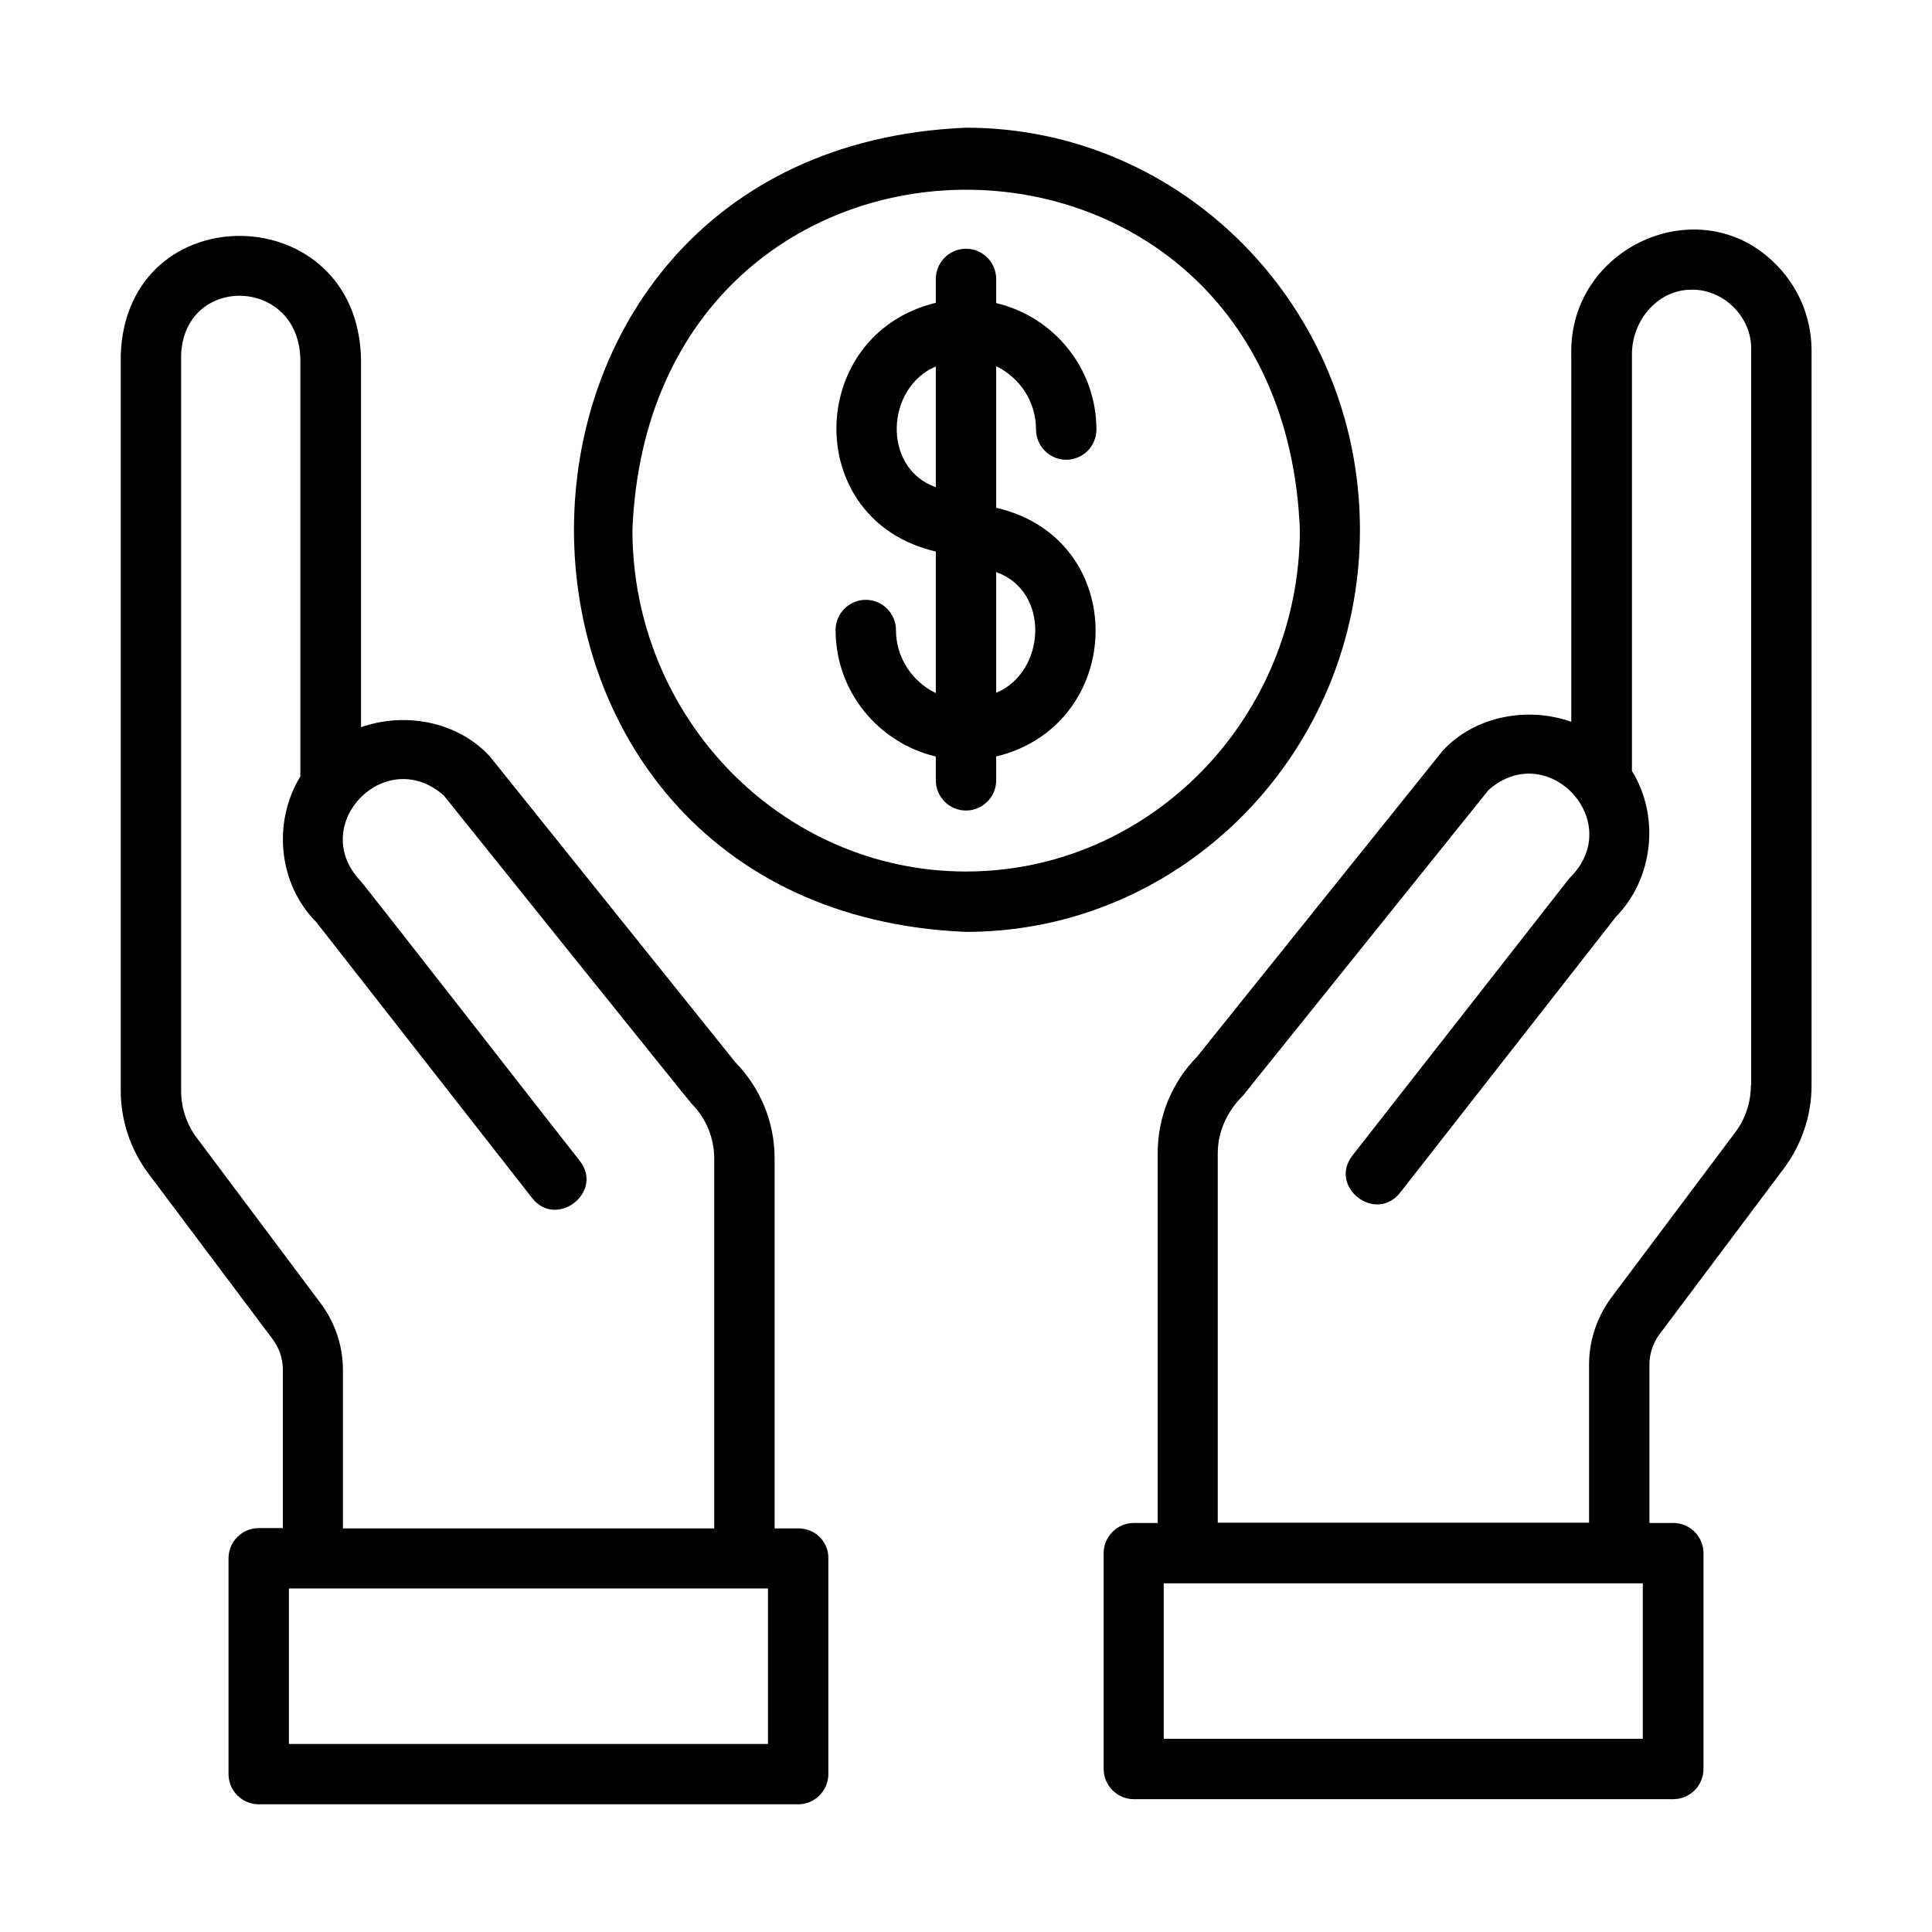
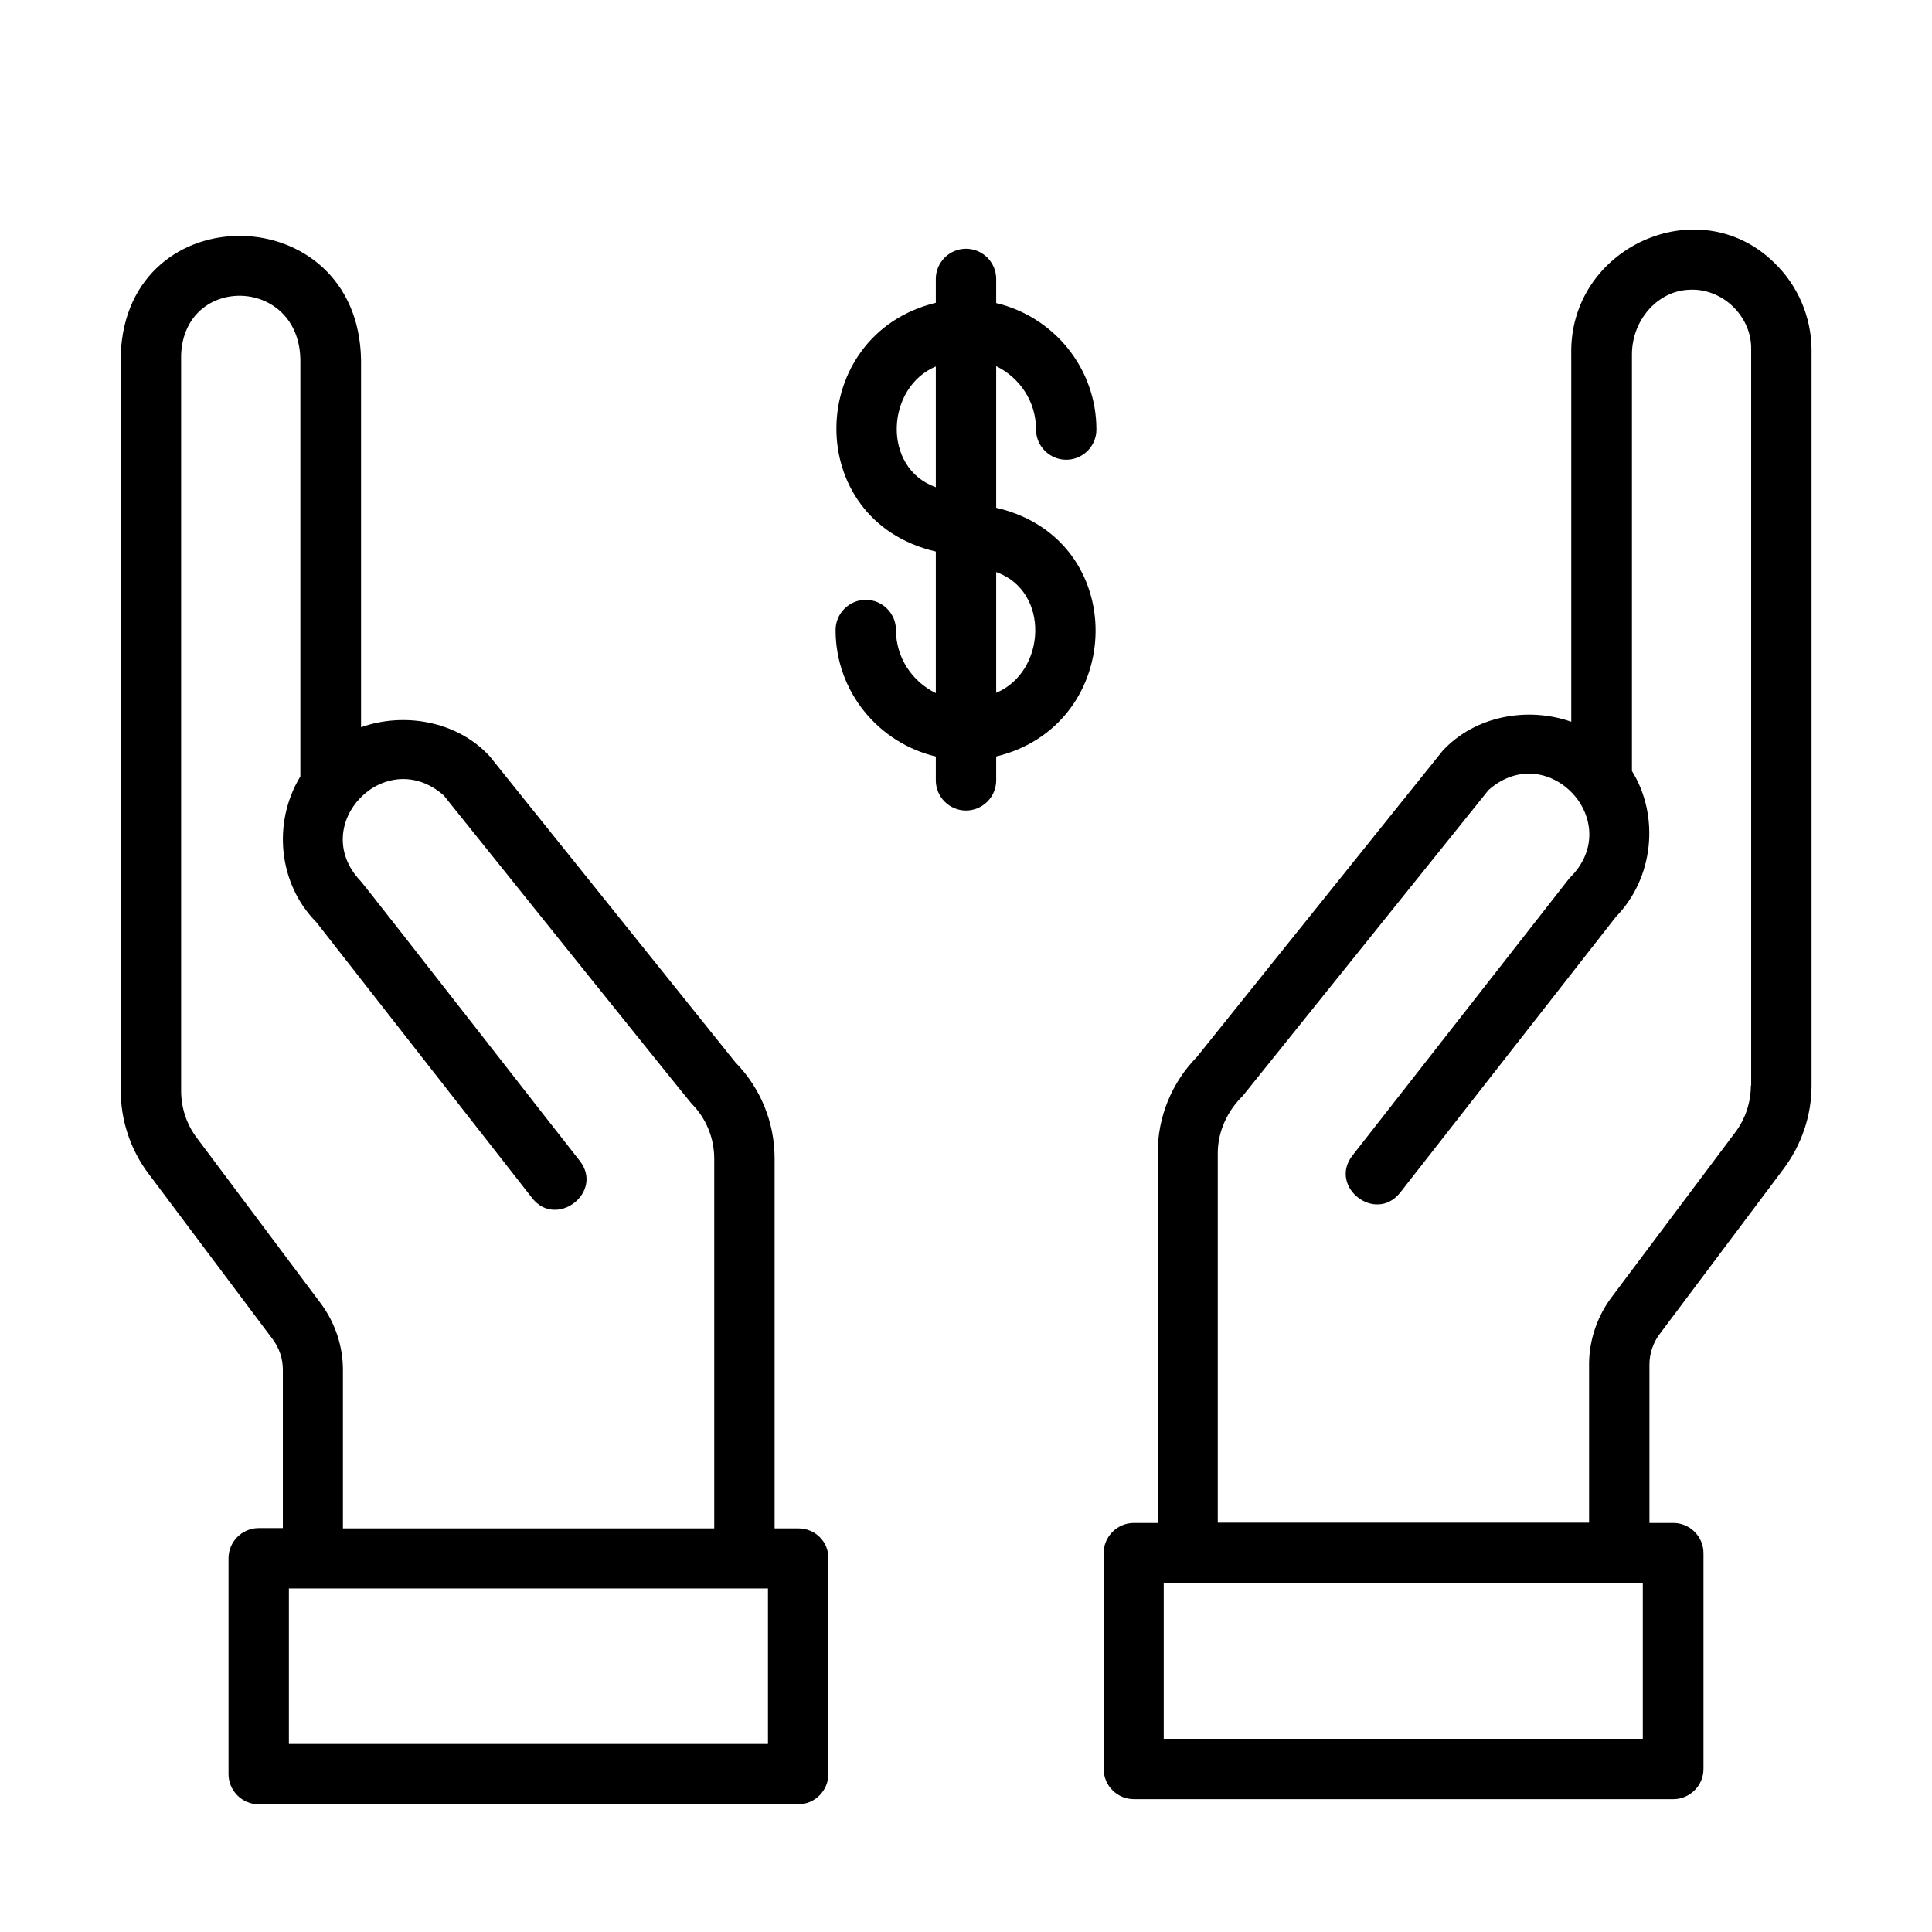
<svg xmlns="http://www.w3.org/2000/svg" xmlns:xlink="http://www.w3.org/1999/xlink" enable-background="new 0 0 64 64" viewBox="0 0 64 64">
  <linearGradient id="lg1">
    <stop offset="0" stop-color="#29abe2" />
    <stop offset="1" stop-color="#009245" />
  </linearGradient>
  <linearGradient id="SVGID_1_" gradientUnits="userSpaceOnUse" x1="-14.34" x2="53.795" xlink:href="#lg1" y1="48.258" y2="57.834" />
  <linearGradient id="SVGID_2_" gradientUnits="userSpaceOnUse" x1="-11.519" x2="62.111" xlink:href="#lg1" y1="22.182" y2="32.53" />
  <linearGradient id="SVGID_3_" gradientUnits="userSpaceOnUse" x1="-16.757" x2="51.378" xlink:href="#lg1" y1="52.157" y2="61.733" />
  <linearGradient id="SVGID_4_" gradientUnits="userSpaceOnUse" x1="-3.619" x2="50.265" xlink:href="#lg1" y1="29" y2="36.573" />
  <linearGradient id="SVGID_5_" gradientUnits="userSpaceOnUse" x1="-3.118" x2="65.923" xlink:href="#lg1" y1="12.324" y2="22.027" />
  <linearGradient id="SVGID_6_" gradientUnits="userSpaceOnUse" x1="4.966" x2="59.283" xlink:href="#lg1" y1="10.194" y2="17.828" />
  <linearGradient id="SVGID_7_" gradientUnits="userSpaceOnUse" x1="4.24" x2="58.513" xlink:href="#lg1" y1="16.675" y2="24.302" />
  <linearGradient id="SVGID_8_" gradientTransform="matrix(1 -.002 .002 1 -.178 -.015)" gradientUnits="userSpaceOnUse" x1="-10.816" x2="64.059" xlink:href="#lg1" y1="25.392" y2="36.032" />
  <linearGradient id="SVGID_9_" gradientTransform="matrix(1 -.002 .002 1 -.178 -.015)" gradientUnits="userSpaceOnUse" x1="-10.783" x2="61.981" xlink:href="#lg1" y1="31.073" y2="41.413" />
  <linearGradient id="SVGID_10_" gradientTransform="matrix(1 -.002 .002 1 -.178 -.015)" gradientUnits="userSpaceOnUse" x1="-7.902" x2="65.834" xlink:href="#lg1" y1="11.876" y2="22.354" />
  <linearGradient id="SVGID_11_" gradientTransform="matrix(1 -.002 .002 1 -.178 -.015)" gradientUnits="userSpaceOnUse" x1="-8.381" x2="66.248" xlink:href="#lg1" y1="11.786" y2="22.391" />
  <linearGradient id="lg2">
    <stop offset="0" stop-color="#fff1ff" />
    <stop offset="1" stop-color="#ffbef9" />
  </linearGradient>
  <linearGradient id="SVGID_12_" gradientUnits="userSpaceOnUse" x1="0" x2="64" xlink:href="#lg2" y1="32" y2="32" />
  <linearGradient id="SVGID_13_" gradientUnits="userSpaceOnUse" x1="4" x2="60" xlink:href="#lg2" y1="32" y2="32" />
  <g id="glyph_gradient" display="none">
    <g display="inline">
      <path d="m38.75 54.06h17.44v5.77h-17.44z" fill="url(#SVGID_1_)" />
      <path d="m55.62 11.82v13.02c1.02 1.6.81 3.82-.55 5.2 0 0-7.78 9.96-7.78 9.96-.82 1.03-2.4-.2-1.59-1.25l7.82-10c.1-.1.19-.19.27-.3 1.63-2.21-1.33-4.83-3.31-2.97-.08.09-8.85 11.04-8.94 11.11-.53.53-.84 1.28-.84 2.04v13.42h13.55v-5.81c0-.84.27-1.67.79-2.35l4.48-5.97c.36-.49.57-1.11.57-1.73v-24.55c-.14-3.04-4.44-2.89-4.47.18z" fill="url(#SVGID_2_)" />
-       <path d="m9.81 54.23h17.44v5.77h-17.44z" fill="url(#SVGID_3_)" />
+       <path d="m9.81 54.23h17.44v5.77h-17.44" fill="url(#SVGID_3_)" />
      <path d="m11.76 46.42v5.8h13.55v-13.41c0-.79-.34-1.58-.92-2.12 0 0-8.86-11.04-8.86-11.04-2.24-1.99-5.17 1.22-3.03 3.29 0 0 7.82 10 7.82 10 .81 1.05-.79 2.28-1.59 1.24l-7.78-9.95c-1.35-1.37-1.59-3.57-.55-5.21v-13.01c-.05-3.1-4.34-3.21-4.47-.18v24.54c0 .62.21 1.23.57 1.72 0 0 4.41 5.91 4.48 5.97.5.67.78 1.51.78 2.36z" fill="url(#SVGID_4_)" />
      <path d="m46.16 17.43c0-7.41-5.9-13.43-13.16-13.43s-13.16 6.02-13.16 13.43c.73 17.82 25.59 17.81 26.32 0zm-11.61-.55c4.05 1.34 3.47 7.26-.54 8.14v.79c0 .55-.45 1.01-1.01 1.01s-1.01-.45-1.01-1.01v-.79c-1.92-.45-3.35-2.18-3.35-4.23 0-.55.45-1.01 1.01-1.01.55 0 1.01.45 1.01 1.01 0 .93.54 1.73 1.33 2.11v-4.73c-1.9-.45-3.37-2.08-3.35-4.07 0-2.06 1.43-3.79 3.35-4.24v-.81c0-.55.45-1.01 1.01-1.01s1.01.45 1.01 1.01v.79c1.92.45 3.35 2.19 3.35 4.24 0 .55-.45 1.01-1.01 1.01-.55 0-1.01-.45-1.01-1.01 0-.93-.54-1.73-1.33-2.12v4.73z" fill="url(#SVGID_5_)" />
      <path d="m31.99 16.02v-4.05c-1.65.7-1.82 3.41 0 4.05z" fill="url(#SVGID_6_)" />
      <path d="m34.01 22.89c1.67-.69 1.82-3.43 0-4.05 0-.01 0 4.05 0 4.05z" fill="url(#SVGID_7_)" />
    </g>
  </g>
  <g id="line_gradient" display="none">
    <g display="inline">
      <path d="m58.6 8.58c-2.51-2.44-6.79-.48-6.71 3.06 0 0 .02 12.17.02 12.17-1.45-.51-3.19-.19-4.26.97l-8.13 10.15c-.84.86-1.3 1.99-1.29 3.2l.02 12.25h-.79c-.55 0-1 .45-1 1l.01 7.15c0 .55.45 1 1 1l17.87-.03c.55 0 1-.45 1-1l-.01-7.15c0-.55-.45-1-1-1h-.79l-.01-5.25c0-.36.12-.72.33-1.01l4.1-5.49c.59-.79.91-1.76.91-2.75l-.04-24.39c.01-1.08-.44-2.13-1.23-2.88zm-4.26 48.92-15.87.02-.01-5.15 15.87-.02zm3.54-21.64c0 .55-.18 1.1-.51 1.55l-4.1 5.49c-.47.63-.73 1.42-.73 2.21l.01 5.25-12.3.02-.02-12.25c-.01-.72.31-1.4.82-1.9l8.12-10.14c1.96-1.74 4.59 1.06 2.68 2.92 0 0-7.17 9.2-7.17 9.2-.8 1.03.77 2.26 1.58 1.23 0 0 7.14-9.15 7.14-9.15 1.26-1.29 1.45-3.35.52-4.83l-.02-13.8c0-1.13.84-2.09 1.87-2.14 1.11-.08 2.1.86 2.09 1.97z" fill="url(#SVGID_8_)" />
      <path d="m26.34 50.57h-.79l-.02-12.25c0-1.2-.46-2.33-1.3-3.19l-8.16-10.12c-1.07-1.16-2.82-1.47-4.27-.96l-.02-12.17c-.09-5.37-7.77-5.49-7.95-.16 0 0 .04 24.39.04 24.39 0 .98.33 1.96.92 2.74l4.12 5.47c.22.29.34.65.34 1.01l.01 5.25h-.79c-.55 0-1 .45-1 1l.01 7.15c0 .55.45 1 1 1l17.87-.03c.55 0 1-.45 1-1l-.01-7.15c.01-.53-.44-.98-1-.98zm-19.95-12.91c-.33-.44-.52-.99-.52-1.54l-.03-24.4c.11-2.67 3.91-2.59 3.95.16 0 0 .02 13.8.02 13.8-.93 1.53-.72 3.57.53 4.83l7.16 9.13c.81 1.02 2.38-.2 1.57-1.23-.16-.19-7.1-9.08-7.28-9.27-1.76-1.86.82-4.53 2.75-2.83.08.1 8.14 10.1 8.23 10.2.48.48.76 1.14.76 1.82l.02 12.25-12.3.02-.01-5.25c0-.79-.26-1.57-.74-2.21zm18.97 20.06-15.88.02v-5.14l15.87-.02z" fill="url(#SVGID_9_)" />
      <path d="m34.16 14.16c0 .55.45 1 1 1s1-.45 1-1c0-2.04-1.43-3.74-3.33-4.19v-.79c0-.55-.45-1-1-1s-1 .45-1 1v.79c-4.31 1.05-4.45 7.22.01 8.24 0 0 .01 4.69.01 4.69-.78-.37-1.32-1.16-1.32-2.08 0-.55-.45-1-1-1s-1 .45-1 1c0 2.04 1.43 3.74 3.33 4.19v.79c0 .55.45 1 1 1s1-.45 1-1v-.79c4.31-1.05 4.45-7.22-.01-8.24 0 0-.01-4.69-.01-4.69.78.37 1.32 1.16 1.32 2.08zm-3.31 1.92c-1.8-.63-1.66-3.31-.01-4 0 0 .01 4 .01 4zm2 2.81c1.8.63 1.66 3.31.01 4 0 0-.01-4-.01-4z" fill="url(#SVGID_10_)" />
      <path d="m44.9 17.46c-.01-7.35-5.88-13.31-13.07-13.3-17.32.76-17.27 25.94.04 26.64 7.2-.01 13.04-5.99 13.03-13.34zm-13.03 11.34c-6.09.01-11.06-5.06-11.07-11.3.58-15.02 21.47-15.05 22.1-.03.01 6.24-4.94 11.32-11.03 11.33z" fill="url(#SVGID_11_)" />
    </g>
  </g>
  <g id="glyph" display="none">
    <g display="inline">
      <path d="m37.75 54.06h17.44v5.77h-17.44z" />
      <path d="m54.62 11.82v13.02c1.02 1.6.81 3.82-.55 5.2 0 0-7.78 9.96-7.78 9.96-.82 1.03-2.4-.2-1.59-1.25l7.82-10c.1-.1.19-.19.27-.3 1.63-2.21-1.33-4.83-3.31-2.97-.08.09-8.85 11.04-8.94 11.11-.53.53-.84 1.28-.84 2.04v13.42h13.55v-5.81c0-.84.27-1.67.79-2.35l4.48-5.97c.36-.49.57-1.11.57-1.73v-24.55c-.14-3.04-4.44-2.89-4.47.18z" />
      <path d="m8.81 54.23h17.44v5.77h-17.44z" />
      <path d="m10.76 46.42v5.8h13.55v-13.41c0-.79-.34-1.58-.92-2.12 0 0-8.86-11.04-8.86-11.04-2.24-1.99-5.17 1.22-3.03 3.29 0 0 7.82 10 7.82 10 .81 1.05-.79 2.28-1.59 1.24l-7.78-9.95c-1.35-1.37-1.59-3.57-.55-5.21v-13.01c-.06-3.11-4.36-3.21-4.48-.19v24.54c0 .62.21 1.23.57 1.72 0 0 4.41 5.91 4.48 5.97.51.68.79 1.52.79 2.37z" />
      <path d="m45.16 17.43c0-7.41-5.9-13.43-13.16-13.43s-13.16 6.02-13.16 13.43c.73 17.82 25.59 17.81 26.32 0zm-11.61-.55c4.05 1.34 3.47 7.26-.54 8.14v.79c0 .55-.45 1.01-1.01 1.01s-1.01-.45-1.01-1.01v-.79c-1.92-.45-3.35-2.18-3.35-4.23 0-.55.45-1.01 1.01-1.01.55 0 1.01.45 1.01 1.01 0 .93.54 1.73 1.33 2.11v-4.73c-1.9-.45-3.37-2.08-3.35-4.07 0-2.06 1.43-3.79 3.35-4.24v-.81c0-.55.45-1.01 1.01-1.01s1.01.45 1.01 1.01v.79c1.92.45 3.35 2.19 3.35 4.24 0 .55-.45 1.01-1.01 1.01-.55 0-1.01-.45-1.01-1.01 0-.93-.54-1.73-1.33-2.12v4.73z" />
      <path d="m30.99 16.02v-4.05c-1.66.7-1.82 3.41 0 4.05z" />
      <path d="m33.01 22.89c1.67-.69 1.82-3.43 0-4.05 0-.01 0 4.05 0 4.05z" />
    </g>
  </g>
  <g id="line">
    <g>
      <path d="m58.76 8.69c-2.51-2.44-6.79-.49-6.71 3.05v12.17c-1.44-.51-3.19-.2-4.26.96l-8.14 10.14c-.84.86-1.3 1.99-1.3 3.19v12.25h-.79c-.55 0-1 .45-1 1v7.15c0 .55.45 1 1 1h17.87c.55 0 1-.45 1-1v-7.15c0-.55-.45-1-1-1h-.79v-5.25c0-.36.12-.72.34-1.01l4.11-5.48c.59-.79.92-1.76.92-2.74v-24.4c-.01-1.08-.46-2.13-1.25-2.88zm-4.33 48.91h-15.88v-5.15h15.87v5.15zm3.57-21.64c0 .55-.18 1.1-.51 1.54l-4.11 5.48c-.47.63-.74 1.42-.74 2.21v5.25h-12.3v-12.24c0-.72.32-1.4.83-1.9l8.14-10.13c1.96-1.73 4.58 1.07 2.68 2.92 0 0-7.19 9.19-7.19 9.19-.8 1.03.76 2.26 1.58 1.23 0 0 7.15-9.14 7.15-9.14 1.26-1.29 1.45-3.35.53-4.83v-13.8c0-1.13.84-2.09 1.87-2.14 1.11-.08 2.1.87 2.08 1.97v24.39z" />
      <path d="m26.45 50.63h-.79v-12.25c0-1.2-.46-2.33-1.3-3.19l-8.14-10.14c-1.07-1.16-2.82-1.47-4.26-.96v-12.17c-.09-5.38-7.77-5.51-7.96-.17v24.39c0 .98.33 1.96.92 2.74l4.11 5.48c.22.29.34.65.34 1.01v5.25h-.8c-.55 0-1 .45-1 1v7.15c0 .55.45 1 1 1h17.87c.55 0 1-.45 1-1v-7.15c.01-.55-.44-.99-.99-.99zm-19.94-12.95c-.33-.44-.51-.99-.51-1.54v-24.39c.11-2.67 3.91-2.59 3.95.17v13.8c-.93 1.53-.73 3.56.53 4.83l7.15 9.14c.8 1.02 2.38-.19 1.58-1.23-.16-.19-7.09-9.09-7.27-9.28-1.76-1.86.83-4.53 2.76-2.83.08.1 8.12 10.12 8.21 10.21.48.48.75 1.14.75 1.82v12.25h-12.3v-5.25c0-.79-.26-1.57-.74-2.21zm18.94 20.09h-15.88v-5.15h15.87v5.15z" />
      <path d="m34.32 14.23c0 .55.45 1 1 1s1-.45 1-1c0-2.04-1.42-3.74-3.32-4.19v-.8c0-.55-.45-1-1-1s-1 .45-1 1v.79c-4.32 1.05-4.46 7.21 0 8.24v4.69c-.78-.38-1.32-1.17-1.32-2.09 0-.55-.45-1-1-1s-1 .45-1 1c0 2.04 1.42 3.74 3.32 4.19v.79c0 .55.45 1 1 1s1-.45 1-1v-.79c4.32-1.05 4.46-7.21 0-8.24v-4.69c.78.38 1.32 1.17 1.32 2.1zm-3.32 1.91c-1.8-.64-1.65-3.31 0-4zm2 2.81c1.8.64 1.65 3.31 0 4z" />
-       <path d="m45.05 17.55c0-7.35-5.85-13.32-13.05-13.32-17.32.73-17.31 25.92 0 26.64 7.2 0 13.05-5.98 13.05-13.32zm-13.05 11.32c-6.09 0-11.05-5.08-11.05-11.32.61-15.02 21.5-15.02 22.11 0-.01 6.24-4.97 11.32-11.06 11.32z" />
    </g>
  </g>
  <g id="Circular" display="none">
    <circle cx="32" cy="32" display="inline" fill="url(#SVGID_12_)" r="32" />
  </g>
  <g id="Flat_Basic" display="none">
    <path d="m4 54v-44c0-3.31 2.69-6 6-6h44c3.31 0 6 2.69 6 6v44c0 3.31-2.69 6-6 6h-44c-3.31 0-6-2.69-6-6z" display="inline" fill="url(#SVGID_13_)" />
  </g>
  <g id="Grid" display="none">
    <g display="inline" fill="none" stroke-miterlimit="10">
      <g stroke="#221f1f" stroke-width=".01">
        <path d="m4 4h56v56h-56z" />
        <path d="m8 4h48v56h-48z" />
        <path d="m12 4h40v56h-40z" />
        <path d="m16 4h32v56h-32z" />
        <path d="m20 4h24v56h-24z" />
        <path d="m24 4h16v56h-16z" />
        <path d="m28 4h8v56h-8z" />
        <path d="m4 4v56" />
        <path d="m32 4v56" />
        <g transform="matrix(0 1 -1 0 64 0)">
          <path d="m4 4h56v56h-56z" />
          <path d="m8 4h48v56h-48z" />
          <path d="m12 4h40v56h-40z" />
          <path d="m16 4h32v56h-32z" />
          <path d="m20 4h24v56h-24z" />
          <path d="m24 4h16v56h-16z" />
          <path d="m28 4h8v56h-8z" />
        </g>
        <path d="m60 32h-56" />
      </g>
      <g stroke="#231f20" stroke-width=".05">
        <path d="m4 12h56v40h-56z" transform="matrix(0 1 -1 0 64 0)" />
        <path d="m8 8h48v48h-48z" />
        <path d="m20 20h24v24h-24z" />
      </g>
      <g stroke-width=".07">
-         <path d="m60 4-56 56" stroke="#221f1f" />
        <path d="m60 60-56-56" stroke="#221f1f" />
        <g stroke="#231f20">
          <g>
            <path d="m4 20h56" />
            <path d="m60 32h-56" />
            <path d="m4 44h56" />
          </g>
          <g>
            <path d="m44 4v56" />
            <path d="m32 4v56" />
            <path d="m20 4v56" />
          </g>
        </g>
      </g>
      <circle cx="32" cy="32" r="28" stroke="#231f20" stroke-width=".07" />
      <g stroke="#221f1f" stroke-width=".02">
        <circle cx="32" cy="32" r="24" />
        <circle cx="32" cy="32" r="20" />
        <circle cx="32" cy="32" r="16" />
        <circle cx="32" cy="32" r="12" />
        <circle cx="32" cy="32" r="8" />
      </g>
    </g>
  </g>
  <g id="Layer_1" style="display:none;fill:none;stroke:#000;stroke-width:2;stroke-linecap:round;stroke-linejoin:round;stroke-miterlimit:10">
    <g display="inline">
      <path d="m42.92 46.09h7.15v17.87h-7.15z" transform="matrix(0 -1 1 0 -8.534 101.515)" />
      <path d="m45.59 38.9 7.19-9.19c.1-.1.2-.21.28-.32.79-1.05.79-2.51 0-3.57-.08-.12-.18-.22-.28-.32-1.16-1.16-3.05-1.16-4.21 0l-8.17 10.17c-.67.67-1.05 1.58-1.05 2.53v8.17 5.08" />
      <path d="m55.58 41.72h-.01" />
      <path d="m53.05 25.82v-14.08c0-1.61 1.21-3.06 2.82-3.14 1.71-.09 3.13 1.28 3.13 2.97v24.39c0 .77-.25 1.53-.71 2.14l-4.11 5.48c-.35.46-.54 1.03-.54 1.61v6.25" />
    </g>
    <g display="inline">
      <path d="m13.94 46.27h7.15v17.87h-7.15z" transform="matrix(0 -1 1 0 -37.691 72.71)" />
      <path d="m18.41 39.07-7.19-9.19c-.1-.1-.2-.21-.28-.32-.79-1.05-.79-2.51 0-3.57.08-.12.18-.22.28-.32 1.16-1.16 3.05-1.16 4.21 0l8.17 10.17c.67.67 1.05 1.58 1.05 2.53v8.17 5.08" />
      <path d="m8.42 41.9h.01" />
      <path d="m10.95 26v-14.08c0-1.61-1.21-3.06-2.82-3.14-1.71-.09-3.13 1.27-3.13 2.97v24.39c0 .77.25 1.53.71 2.14l4.11 5.48c.35.46.54 1.03.54 1.61v6.25" />
    </g>
    <path d="m35.32 14.22c0-1.83-1.49-3.32-3.32-3.32-1.83 0-3.32 1.49-3.32 3.32 0 1.32.85 2.5 2.1 2.91l2.44.81c1.25.42 2.1 1.59 2.1 2.91 0 1.83-1.49 3.32-3.32 3.32-1.83 0-3.32-1.49-3.32-3.32" display="inline" />
    <path d="m32 9.24v16.61" display="inline" />
    <ellipse cx="32" cy="17.55" display="inline" rx="12.05" ry="12.32" />
  </g>
</svg>